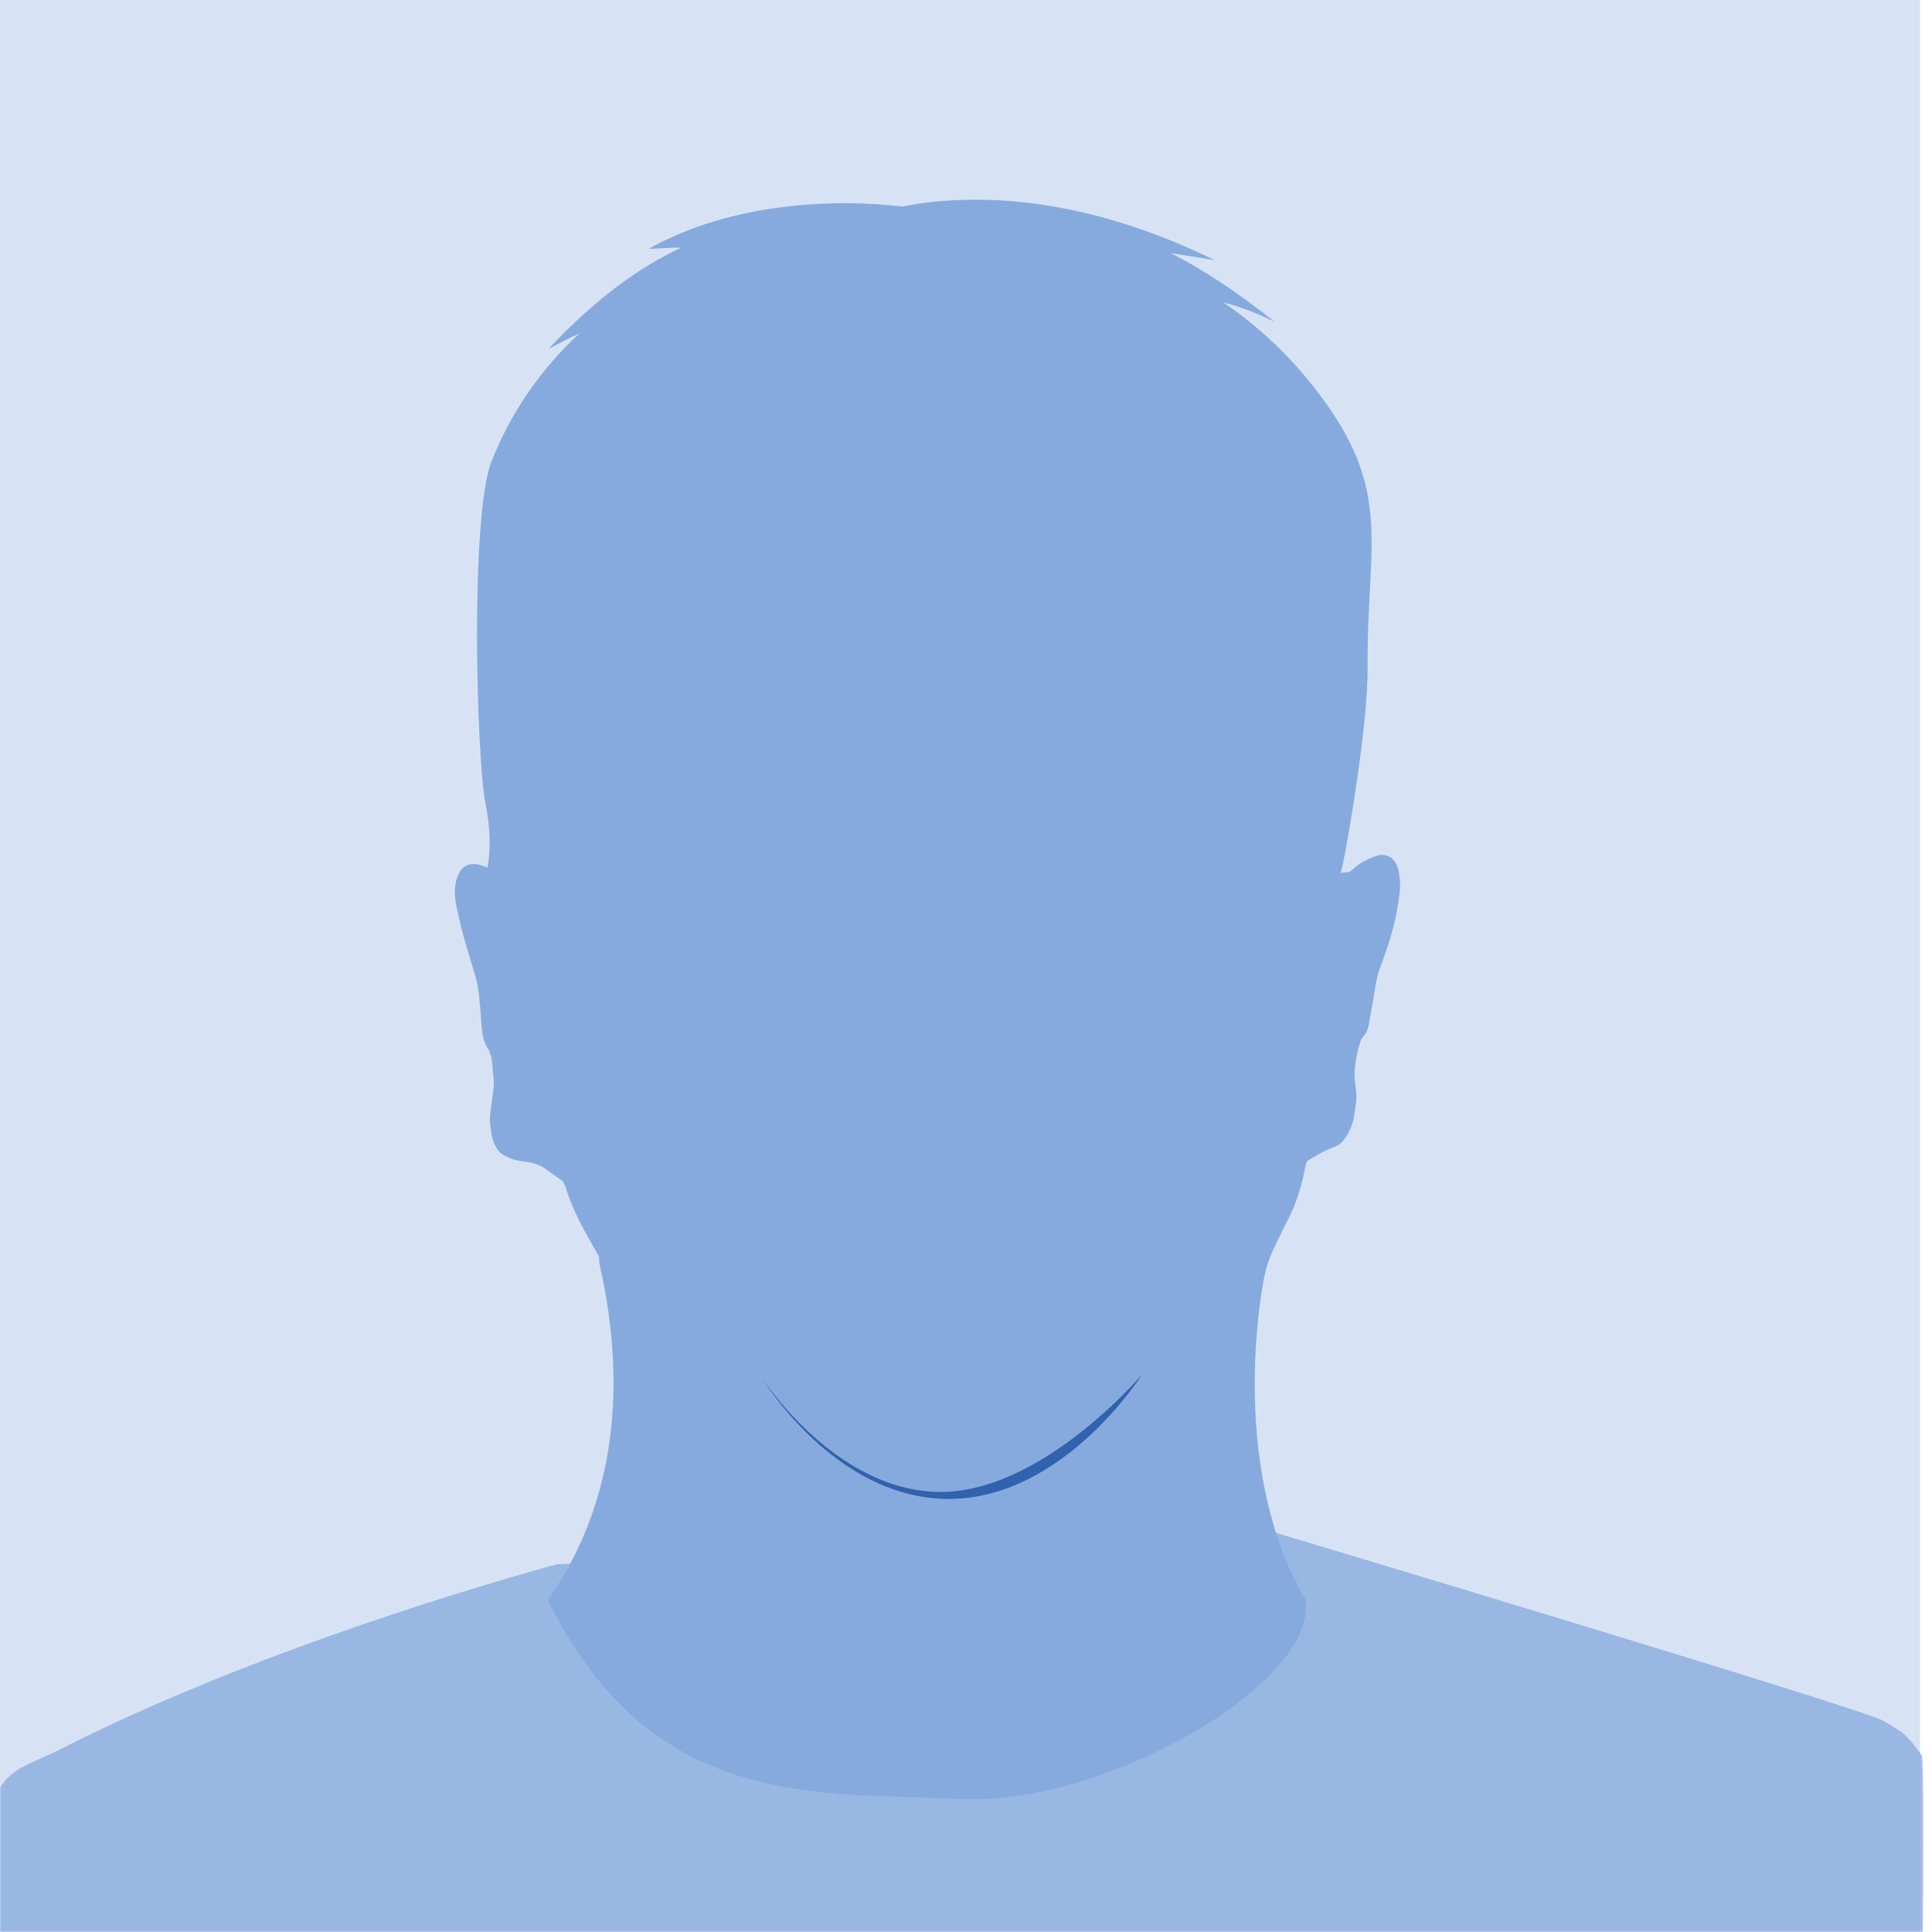
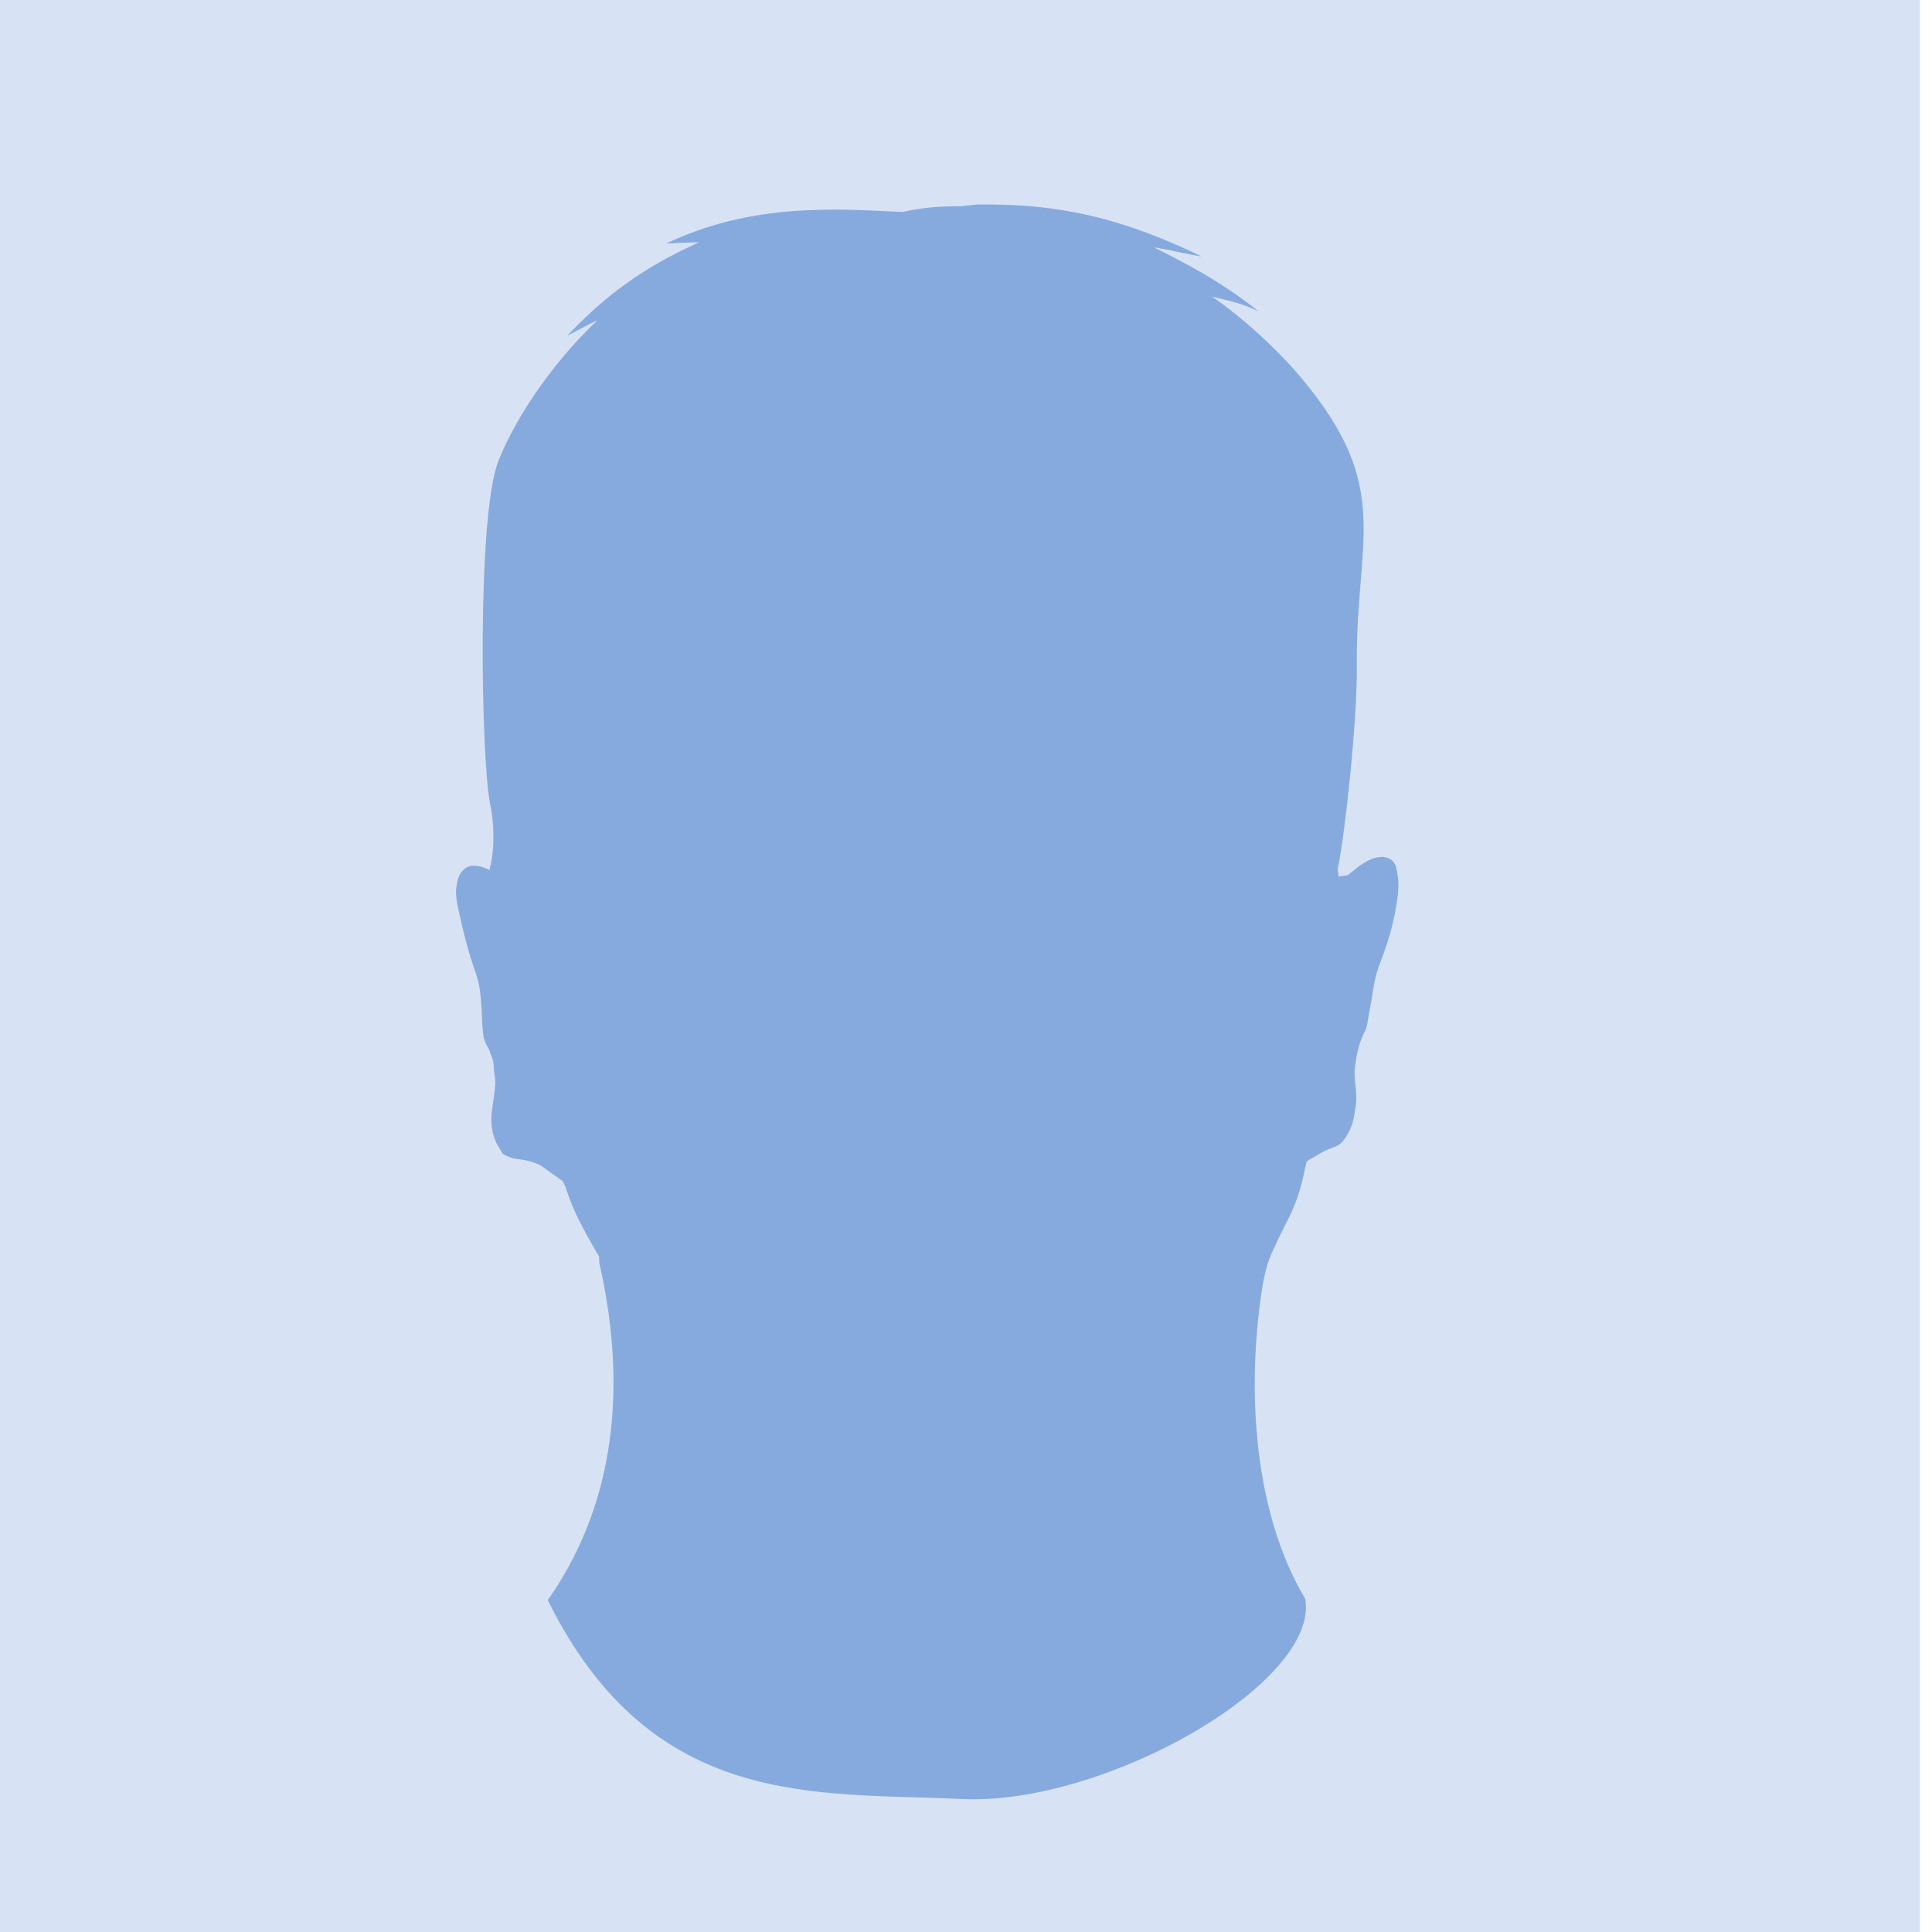
<svg xmlns="http://www.w3.org/2000/svg" xmlns:xlink="http://www.w3.org/1999/xlink" width="520px" height="520px" viewBox="0 0 520 520" version="1.1">
  <defs>
    <filter id="alpha" filterUnits="objectBoundingBox" x="0%" y="0%" width="100%" height="100%">
      <feColorMatrix type="matrix" in="SourceGraphic" values="0 0 0 0 1 0 0 0 0 1 0 0 0 0 1 0 0 0 1 0" />
    </filter>
    <mask id="mask0">
      <g filter="url(#alpha)">
-         <rect x="0" y="0" width="520" height="520" style="fill:rgb(0%,0%,0%);fill-opacity:0.776;stroke:none;" />
-       </g>
+         </g>
    </mask>
    <clipPath id="clip1">
      <rect x="0" y="0" width="520" height="520" />
    </clipPath>
    <g id="surface5" clip-path="url(#clip1)">
      <path style=" stroke:none;fill-rule:nonzero;fill:rgb(52.941%,66.667%,87.059%);fill-opacity:1;" d="M 150 421.004 C 150 421.004 74.715 440.961 16.422 470.734 C 8.484 474.785 3.438 475.445 -0.273 481.543 C -0.152 498.449 -0.93 550.297 0 549.379 L 517.336 548.836 C 517.355 532.891 517.973 480.441 517.336 472.625 C 513.141 466.699 512.41 466.41 506.934 463.164 C 501.461 459.922 342.699 412.355 342.699 412.355 Z M 150 421.004 " />
    </g>
  </defs>
  <g id="surface1">
    <path style=" stroke:none;fill-rule:nonzero;fill:rgb(84.314%,89.02%,95.686%);fill-opacity:1;" d="M 0 -43.84 L 516.789 -43.84 L 516.789 548.566 L 0 548.566 Z M 0 -43.84 " />
    <use xlink:href="#surface5" mask="url(#mask0)" />
    <path style=" stroke:none;fill-rule:nonzero;fill:rgb(52.941%,66.667%,87.059%);fill-opacity:1;" d="M 366.91 278.469 C 367.16 277.797 367.457 277.555 367.664 276.93 C 368.016 275.852 368.145 274.715 368.344 273.578 C 368.617 272.027 368.926 270.473 369.191 268.891 C 369.477 267.223 369.691 265.477 370.043 263.867 C 370.391 262.254 370.844 260.773 371.398 259.344 C 372.199 257.281 372.863 255.426 373.434 253.648 C 374.348 250.797 375.211 247.379 375.809 243.77 C 376.258 241.098 376.664 238.246 376.148 235.395 C 375.859 233.617 375.711 232.066 374.035 231.133 C 373.41 230.812 372.656 230.629 372 230.629 C 370.902 230.625 369.902 230.906 368.945 231.297 C 367.727 231.785 366.539 232.598 365.555 233.309 C 364.719 233.906 363.465 235.129 362.586 235.602 L 360.195 235.918 C 360.391 235.371 359.953 234.297 360.098 233.641 C 361.992 224.629 365.344 194.078 365.191 179.121 C 364.844 145.023 375.188 131.469 350.223 101.68 C 343.949 94.191 334.402 85.406 326.207 79.824 C 330.52 80.938 333.875 81.43 338.723 83.793 C 328.062 75.289 318.598 70.645 310.602 66.574 C 314.449 67.164 319.363 68.395 323.371 69.02 C 297.523 56.406 279.91 54.922 263.004 55.039 L 258.73 55.488 C 251.289 55.539 248.254 55.934 242.922 57.047 C 226.254 56.312 202.852 54.273 179.293 65.555 C 182.629 65.371 185.453 65.246 188.113 65.219 C 177.566 70.074 165.816 76.34 152.645 90.406 C 155.629 88.793 158.238 87.398 160.789 86.223 C 150.73 95.602 139.543 110.453 134.156 124.039 C 128.25 138.934 129.551 204.59 131.852 215.984 C 133.973 226.492 131.934 233.312 131.707 234.227 C 131.621 234.18 131.621 234.098 131.539 234.059 C 130.02 233.34 127.652 232.523 125.824 233.332 C 124.012 234.281 123.355 235.957 122.996 237.738 C 122.352 240.688 123.082 243.465 123.676 246.113 C 124.625 250.527 125.754 254.824 126.785 258.172 C 127.164 259.391 127.633 260.613 128.086 262.023 C 128.535 263.41 128.941 264.891 129.16 266.488 C 129.383 268.086 129.477 269.895 129.613 271.57 C 129.738 273.113 129.699 274.508 129.84 276.035 C 129.938 277.156 129.961 278.293 130.234 279.387 C 130.535 280.527 130.996 281.473 131.582 282.379 C 131.629 282.449 131.707 282.645 131.75 282.715 C 131.871 283.641 132.863 284.949 132.879 286.977 C 132.891 288.547 133.445 290.402 133.277 292.223 C 133.117 294.039 132.852 295.824 132.598 297.527 C 132.414 298.762 132.273 299.934 132.234 300.996 C 132.195 301.75 132.293 302.645 132.402 303.508 C 132.645 305.512 133.297 307.359 134.531 309.215 C 135.254 310.316 134.848 310.383 136.043 310.961 C 137.066 311.445 137.992 311.789 138.992 311.914 C 140.297 312.082 141.613 312.254 142.672 312.586 C 144.121 313.035 145.191 313.352 146.328 314.234 C 147.902 315.453 149.234 316.297 151.5 317.934 C 151.68 318.496 152.051 318.938 152.238 319.547 C 152.871 321.617 153.848 324.172 154.953 326.578 C 156.629 330.238 159.004 334.383 161.23 338.195 L 161.316 339.977 C 169.773 377.102 163.73 407.523 147.426 430.672 C 175.539 487.453 219.793 482.32 258.863 484.207 C 297.176 486.059 355.223 452.926 351.316 430.34 C 338.176 408.344 335.59 377.441 339.207 350.203 C 340.227 342.785 341.023 339.867 342.836 336.078 C 344.5 332.438 345.613 330.402 347.18 327.199 C 349.34 322.766 350.504 318.258 351.25 314.469 C 351.359 313.934 351.492 313.262 351.715 312.586 C 352.375 312.121 353.203 311.707 353.602 311.457 C 354.766 310.715 356.492 309.703 358.52 308.941 C 359.121 308.719 359.738 308.512 360.387 308.105 C 361.078 307.652 361.633 306.918 362.082 306.262 C 363.316 304.492 364.117 302.477 364.457 300.402 C 364.77 298.418 365.117 296.699 365.055 295.184 C 365.051 295.008 365.062 294.867 365.055 294.68 C 364.973 292.719 364.41 290.199 364.625 287.816 C 364.836 285.457 365.336 283.125 365.812 281.449 C 366.289 279.777 366.609 279.324 366.926 278.469 Z M 366.91 278.469 " />
-     <path style=" stroke:none;fill-rule:nonzero;fill:rgb(52.941%,66.667%,87.059%);fill-opacity:1;" d="M 262.09 53.75 C 254.648 53.801 248.254 54.477 242.922 55.594 C 225.109 53.445 197.031 54.359 174.562 66.984 C 177.895 66.797 180.719 66.672 183.383 66.648 C 172.832 71.5 160.762 79.879 147.594 93.945 C 150.574 92.332 153.355 90.938 155.902 89.758 C 145.844 99.141 137.715 110.508 132.324 124.094 C 126.418 138.988 128.328 204.645 130.629 216.039 C 132.75 226.547 131.367 232.711 131.137 233.621 C 131.055 233.574 131.055 233.496 130.969 233.453 C 129.449 232.734 127.367 232.145 125.539 232.953 C 123.727 233.898 123.012 235.859 122.656 237.641 C 122.012 240.59 122.742 243.535 123.336 246.184 C 124.285 250.598 125.527 254.73 126.559 258.074 C 126.938 259.293 127.293 260.684 127.746 262.094 C 128.195 263.48 128.543 265.02 128.762 266.617 C 128.984 268.211 129.133 269.797 129.273 271.473 C 129.398 273.016 129.477 274.633 129.613 276.16 C 129.707 277.281 129.84 278.422 130.121 279.512 C 130.422 280.652 130.895 281.621 131.477 282.527 C 131.527 282.598 131.602 282.621 131.648 282.691 C 131.77 283.621 132.523 285.02 132.543 287.047 C 132.555 288.617 133.055 290.422 132.887 292.238 C 132.727 294.059 132.461 295.895 132.211 297.598 C 132.023 298.832 131.906 300.055 131.871 301.117 C 131.832 301.871 131.941 302.598 132.039 303.461 C 132.281 305.465 132.566 307.344 133.801 309.199 C 134.523 310.301 135.254 310.789 136.449 311.367 C 137.473 311.848 139.078 312.371 140.078 312.496 C 141.379 312.664 142.75 312.836 143.809 313.168 C 145.262 313.617 146.27 314.184 147.031 314.672 C 146.312 314.133 145.215 313.383 143.809 312.832 C 142.738 312.414 141.543 312.074 140.246 311.824 C 139.27 311.629 137.625 311.168 136.789 310.695 C 135.805 310.168 135.273 309.723 134.648 308.695 C 133.594 306.918 133.406 305.293 133.227 303.461 C 133.098 302.203 133.141 300.852 133.227 299.777 C 133.277 299.133 133.324 298.523 133.398 297.766 C 133.566 296.141 133.695 294.238 133.734 292.406 C 133.773 290.574 133.199 288.824 133.051 287.215 C 132.883 285.375 132.027 284.02 131.816 283.027 C 132.316 283.746 132.84 284.434 133.344 285.039 C 134.82 286.82 135.965 288.27 136.738 289.391 C 137.508 290.516 137.922 291.234 137.922 291.234 C 137.922 291.234 137.621 290.555 136.906 289.391 C 136.191 288.23 135.086 286.562 133.684 284.703 C 133.113 283.949 132.348 283.254 131.816 282.359 C 131.285 281.461 130.855 280.414 130.629 279.344 C 130.406 278.316 130.348 277.129 130.289 275.992 C 130.203 274.48 130.191 273.039 130.121 271.473 C 130.047 269.828 129.961 268.09 129.781 266.449 C 129.602 264.805 129.387 263.289 128.934 261.758 C 128.242 259.441 127.633 257.152 127.066 255.227 C 126.258 252.484 125.309 249.387 124.523 246.016 C 124.344 245.23 124.191 244.469 124.012 243.672 C 124.504 244.91 125.113 245.527 126.047 246.52 C 128.543 249.164 130.289 246.688 130.289 246.688 C 132.324 248.238 135.801 253.152 141.824 266.281 C 141.367 265.391 140.582 265.047 139.789 264.605 C 138.332 263.801 135.457 265.164 135.207 267.285 C 134.773 270.969 137.734 281.016 138.09 279.008 C 138.359 277.504 136.465 272.461 137.582 270.133 C 138.164 268.922 140.516 268.602 142.332 269.293 C 142.812 269.48 142.637 268.148 142.332 267.285 C 142.324 267.25 142.34 267.141 142.332 267.117 C 137.688 254.871 133.383 246.32 129.781 242.164 C 127.645 239.703 125.395 238.41 124.352 238.477 C 123.93 238.516 123.664 239.223 123.504 239.816 C 123.496 239.172 123.539 238.609 123.672 237.977 C 124.047 236.297 124.617 234.488 126.047 233.789 C 127.395 233.047 129.16 233.449 130.629 234.125 C 136.953 237.039 138.922 241.348 141.824 246.602 C 143.25 249.188 146.277 257.555 148.016 264.438 C 147.137 257.055 145.023 250.762 144.281 248.527 L 154.035 248.695 C 154.121 250.609 154.277 252.496 154.715 254.391 C 155.402 257.414 156.883 260.438 159.293 262.594 C 162.535 265.422 166.695 266.582 170.66 267.621 C 177.09 269.344 183.703 270.121 190.336 270.133 C 199.066 270.156 207.832 269.523 216.457 268.121 C 219.52 267.625 222.609 267.02 225.617 266.113 C 226.625 265.809 227.676 265.574 228.672 265.105 C 229.277 264.844 229.957 264.418 230.535 263.766 C 232.129 261.82 232.863 259.453 233.422 257.234 C 234.094 254.664 234.461 252.09 234.945 249.531 C 235.285 247.738 235.223 245.75 234.777 244.004 C 239.836 240.258 245.992 239.82 249.027 239.816 C 252.184 239.816 257.469 240.957 262.426 243.504 C 262.434 244.223 262.461 244.969 262.598 245.68 C 263.117 248.23 263.754 250.82 264.461 253.383 C 265.047 255.594 265.727 257.988 267.344 259.914 C 267.934 260.559 268.602 261 269.211 261.254 C 270.211 261.711 271.254 261.973 272.266 262.258 C 275.285 263.125 278.355 263.645 281.426 264.102 C 290.07 265.391 298.816 265.91 307.547 265.777 C 314.18 265.68 320.816 264.902 327.223 263.098 C 331.172 262.008 335.383 260.605 338.586 257.738 C 340.973 255.547 342.352 252.566 342.996 249.531 C 343.414 247.613 343.629 245.602 343.676 243.668 L 357.07 240.824 C 355.539 243.762 354.223 248.273 353.008 253.047 C 354.742 248.406 357.52 242.762 359.281 239.816 C 359.723 239.082 360.852 237.328 361.996 236.301 C 363.145 235.273 364.445 234.254 365.898 233.285 C 366.898 232.621 367.977 232.02 369.121 231.609 C 370.621 231.109 372.336 230.52 373.531 231.277 C 374.32 231.68 374.902 232.5 375.227 233.453 C 374.883 233.289 374.398 233.277 373.871 233.285 C 372.629 233.309 370.832 233.84 368.781 235.465 C 364.602 238.77 360.91 246.059 355.211 263.934 C 355.125 264.203 355.125 264.496 355.043 264.773 C 354.969 265.258 355.055 265.887 355.383 265.777 C 358.355 264.746 360.605 265.742 360.98 268.121 C 361.371 270.641 358.188 275.102 358.941 275.66 C 359.719 276.227 360.785 273.828 361.656 271.809 C 362.645 269.516 363.453 267.465 363.355 265.609 C 363.113 261.191 359.715 258.934 356.906 261.59 C 363.445 245.203 366.355 241.57 368.441 240.152 C 368.441 240.152 369.289 242.145 372.344 240.152 C 373.691 239.273 375.094 238.223 375.734 236.805 C 375.875 239.043 375.461 241.281 375.059 243.504 C 374.227 248.016 372.996 252.168 371.836 255.562 C 371.48 256.598 371.078 257.73 370.648 258.91 C 370.113 260.383 369.777 261.938 369.461 263.602 C 369.145 265.262 368.84 267.078 368.613 268.793 C 368.398 270.383 368.316 271.922 368.102 273.48 C 367.945 274.625 367.715 275.801 367.422 276.832 C 367.141 277.883 366.59 278.703 365.898 279.512 C 365.203 280.32 364.41 281.188 363.691 281.855 C 362.812 282.664 362.004 283.324 361.316 284.031 C 360.633 284.738 360.059 285.316 359.621 285.875 C 360.074 285.359 360.805 284.84 361.488 284.199 C 362.199 283.527 362.945 282.797 363.863 282.023 C 364.609 281.395 365.48 280.66 366.234 279.844 C 366.992 279.031 367.715 278.16 368.102 277 C 368.453 275.922 368.582 274.785 368.781 273.648 C 369.055 272.098 369.363 270.543 369.629 268.961 C 369.91 267.293 370.129 265.547 370.477 263.934 C 370.828 262.324 371.281 260.844 371.836 259.414 C 372.633 257.352 373.301 255.328 373.871 253.551 C 374.785 250.699 375.648 247.281 376.246 243.672 C 376.695 241 377.102 238.148 376.586 235.297 C 376.297 233.52 375.715 231.543 374.039 230.605 C 373.418 230.289 372.664 230.105 372.004 230.105 C 370.91 230.098 369.906 230.551 368.953 230.941 C 367.73 231.43 366.547 232.074 365.559 232.785 C 364.727 233.383 364.082 234 363.355 234.629 L 360.809 234.961 C 361.008 234.414 361.184 233.773 361.32 233.117 C 363.215 224.105 368.254 194.148 368.105 179.191 C 367.758 145.094 376.102 130.934 351.141 101.145 C 344.867 93.656 337.457 86.969 329.262 81.383 C 333.574 82.496 338.152 84.215 343 86.574 C 332.336 78.07 323.18 72.223 315.18 68.152 C 319.031 68.738 322.875 69.367 326.887 69.996 C 301.035 57.379 278.996 53.637 262.09 53.75 Z M 302.121 116.223 C 311.145 116.23 318.527 118.125 322.984 123.926 C 335.949 140.793 339.57 153.184 341.133 167.469 C 342.695 181.758 342.387 192.219 347.41 200.129 C 352.082 207.48 353.09 229.629 352.328 235.801 L 342.32 236.805 C 341.828 235.953 341.348 235.297 340.625 234.629 C 338.43 232.605 335.648 231.32 332.992 230.273 C 328.434 228.465 323.535 227.652 318.742 227.09 C 314.648 226.609 310.645 226.316 306.531 226.254 C 303.27 226.207 299.898 226.441 296.691 226.758 C 292.801 227.137 289.012 227.625 285.156 228.262 C 281.602 228.855 277.98 229.52 274.473 230.441 C 273.121 230.797 271.734 231.289 270.398 231.781 C 269.484 232.113 268.582 232.508 267.688 233.121 C 265.488 234.652 263.902 236.797 263.105 239.316 C 262.895 239.98 262.703 240.633 262.598 241.328 C 258.539 239.305 252.914 238.117 248.52 238.145 C 243.973 238.18 237.242 239.824 234.102 241.996 C 233.188 239.973 231.727 238.066 229.859 236.805 C 228.957 236.207 227.898 235.953 226.977 235.633 C 225.637 235.156 224.262 234.797 222.906 234.461 C 219.383 233.586 215.953 232.828 212.387 232.285 C 208.527 231.695 204.582 231.273 200.684 230.945 C 197.477 230.672 194.277 230.52 191.016 230.609 C 186.902 230.73 182.719 230.91 178.633 231.445 C 173.852 232.07 169.086 233.094 164.555 234.965 C 161.91 236.043 159.09 237.266 156.922 239.32 C 155.535 240.637 154.609 242.305 154.207 244.176 L 148.27 243.84 C 146.879 239.996 142.875 228.176 143.859 221.566 C 144.824 215.082 149.375 215.027 149.965 205.656 C 150.559 196.285 148.258 161.863 151.152 152.23 C 154.047 142.598 166.883 122.992 178.293 119.57 C 198.023 113.656 214.129 125.066 242.922 123.926 C 261.812 123.18 284.891 116.199 302.121 116.223 L 302.117 116.223 Z M 301.609 227.93 C 303.199 227.832 304.781 227.891 306.359 227.93 C 310.426 227.988 314.543 228.121 318.574 228.598 C 323.305 229.16 327.977 230.047 332.312 231.781 C 334.902 232.824 337.516 233.992 339.438 235.801 C 340.941 237.207 341.949 239.164 341.98 241.16 C 342.043 243.898 341.871 246.586 341.301 249.199 C 340.676 252 339.473 254.719 337.402 256.566 C 334.594 259.152 330.785 260.465 326.883 261.594 C 320.648 263.355 314.062 264.004 307.547 264.105 C 298.898 264.234 290.305 263.871 281.766 262.598 C 278.727 262.145 275.68 261.594 272.773 260.754 C 271.797 260.473 270.77 260.152 269.891 259.75 C 269.324 259.469 268.785 259.246 268.535 258.914 C 267.176 257.375 266.613 255.227 265.988 253.051 C 265.906 252.754 265.891 252.344 265.82 252.047 C 266.031 251.453 265.957 250.465 265.82 249.199 C 266.723 248.742 267.234 247.711 267.008 246.688 C 266.777 245.648 265.832 244.867 264.801 244.844 C 264.562 244.184 264.387 243.598 264.125 243.168 C 264.125 243.051 264.117 242.953 264.125 242.832 L 264.125 242.332 C 264.195 241.477 264.375 240.641 264.633 239.82 C 265.324 237.637 266.82 235.758 268.703 234.461 C 269.383 233.98 270.191 233.621 271.078 233.289 C 272.336 232.82 273.656 232.465 274.98 232.117 C 278.414 231.211 281.797 230.523 285.328 229.938 C 289.148 229.305 293.008 228.809 296.863 228.43 C 298.453 228.277 300.023 228.027 301.609 227.93 Z M 191.016 232.117 C 191.805 232.09 192.598 232.109 193.391 232.117 C 195.766 232.152 198.125 232.418 200.516 232.617 C 204.371 232.945 208.223 233.375 212.051 233.957 C 215.586 234.496 219.117 235.109 222.566 235.969 C 223.895 236.301 225.203 236.691 226.469 237.141 C 227.355 237.461 228.156 237.84 228.844 238.312 C 230.746 239.586 232.191 241.496 232.914 243.672 C 233.273 244.762 233.562 245.879 233.59 247.02 C 233.336 247.453 232.977 248.035 232.742 248.695 C 231.703 248.73 230.754 249.484 230.539 250.539 C 230.328 251.551 231.008 252.43 231.895 252.883 C 231.77 254.164 231.848 255.301 232.066 255.898 C 231.992 256.207 231.805 256.43 231.727 256.734 C 231.133 258.918 230.52 261.207 229.18 262.766 C 228.934 263.102 228.555 263.312 227.992 263.602 C 227.121 264.016 226.082 264.312 225.109 264.605 C 222.215 265.484 219.32 265.957 216.289 266.449 C 207.766 267.836 198.988 268.477 190.336 268.461 C 183.82 268.449 177.43 267.793 171.168 266.113 C 167.254 265.039 163.156 263.805 160.312 261.258 C 158.219 259.438 157.078 256.848 156.414 254.055 C 155.801 251.453 155.707 248.586 155.734 245.852 C 155.738 243.855 156.621 241.918 158.109 240.492 C 160.004 238.656 162.488 237.551 165.062 236.473 C 169.375 234.68 174.078 233.746 178.801 233.121 C 182.824 232.594 186.949 232.23 191.016 232.117 Z M 191.016 232.117 " />
-     <path style=" stroke:none;fill-rule:nonzero;fill:rgb(18.824%,38.431%,67.843%);fill-opacity:1;" d="M 205.02 370.738 C 205.02 370.738 224.18 400.734 252.098 401.547 C 280.02 402.359 307.391 369.926 307.391 369.926 C 307.391 369.926 286.312 403.438 255.383 403.438 C 224.453 403.438 205.02 370.738 205.02 370.738 Z M 205.02 370.738 " />
  </g>
</svg>